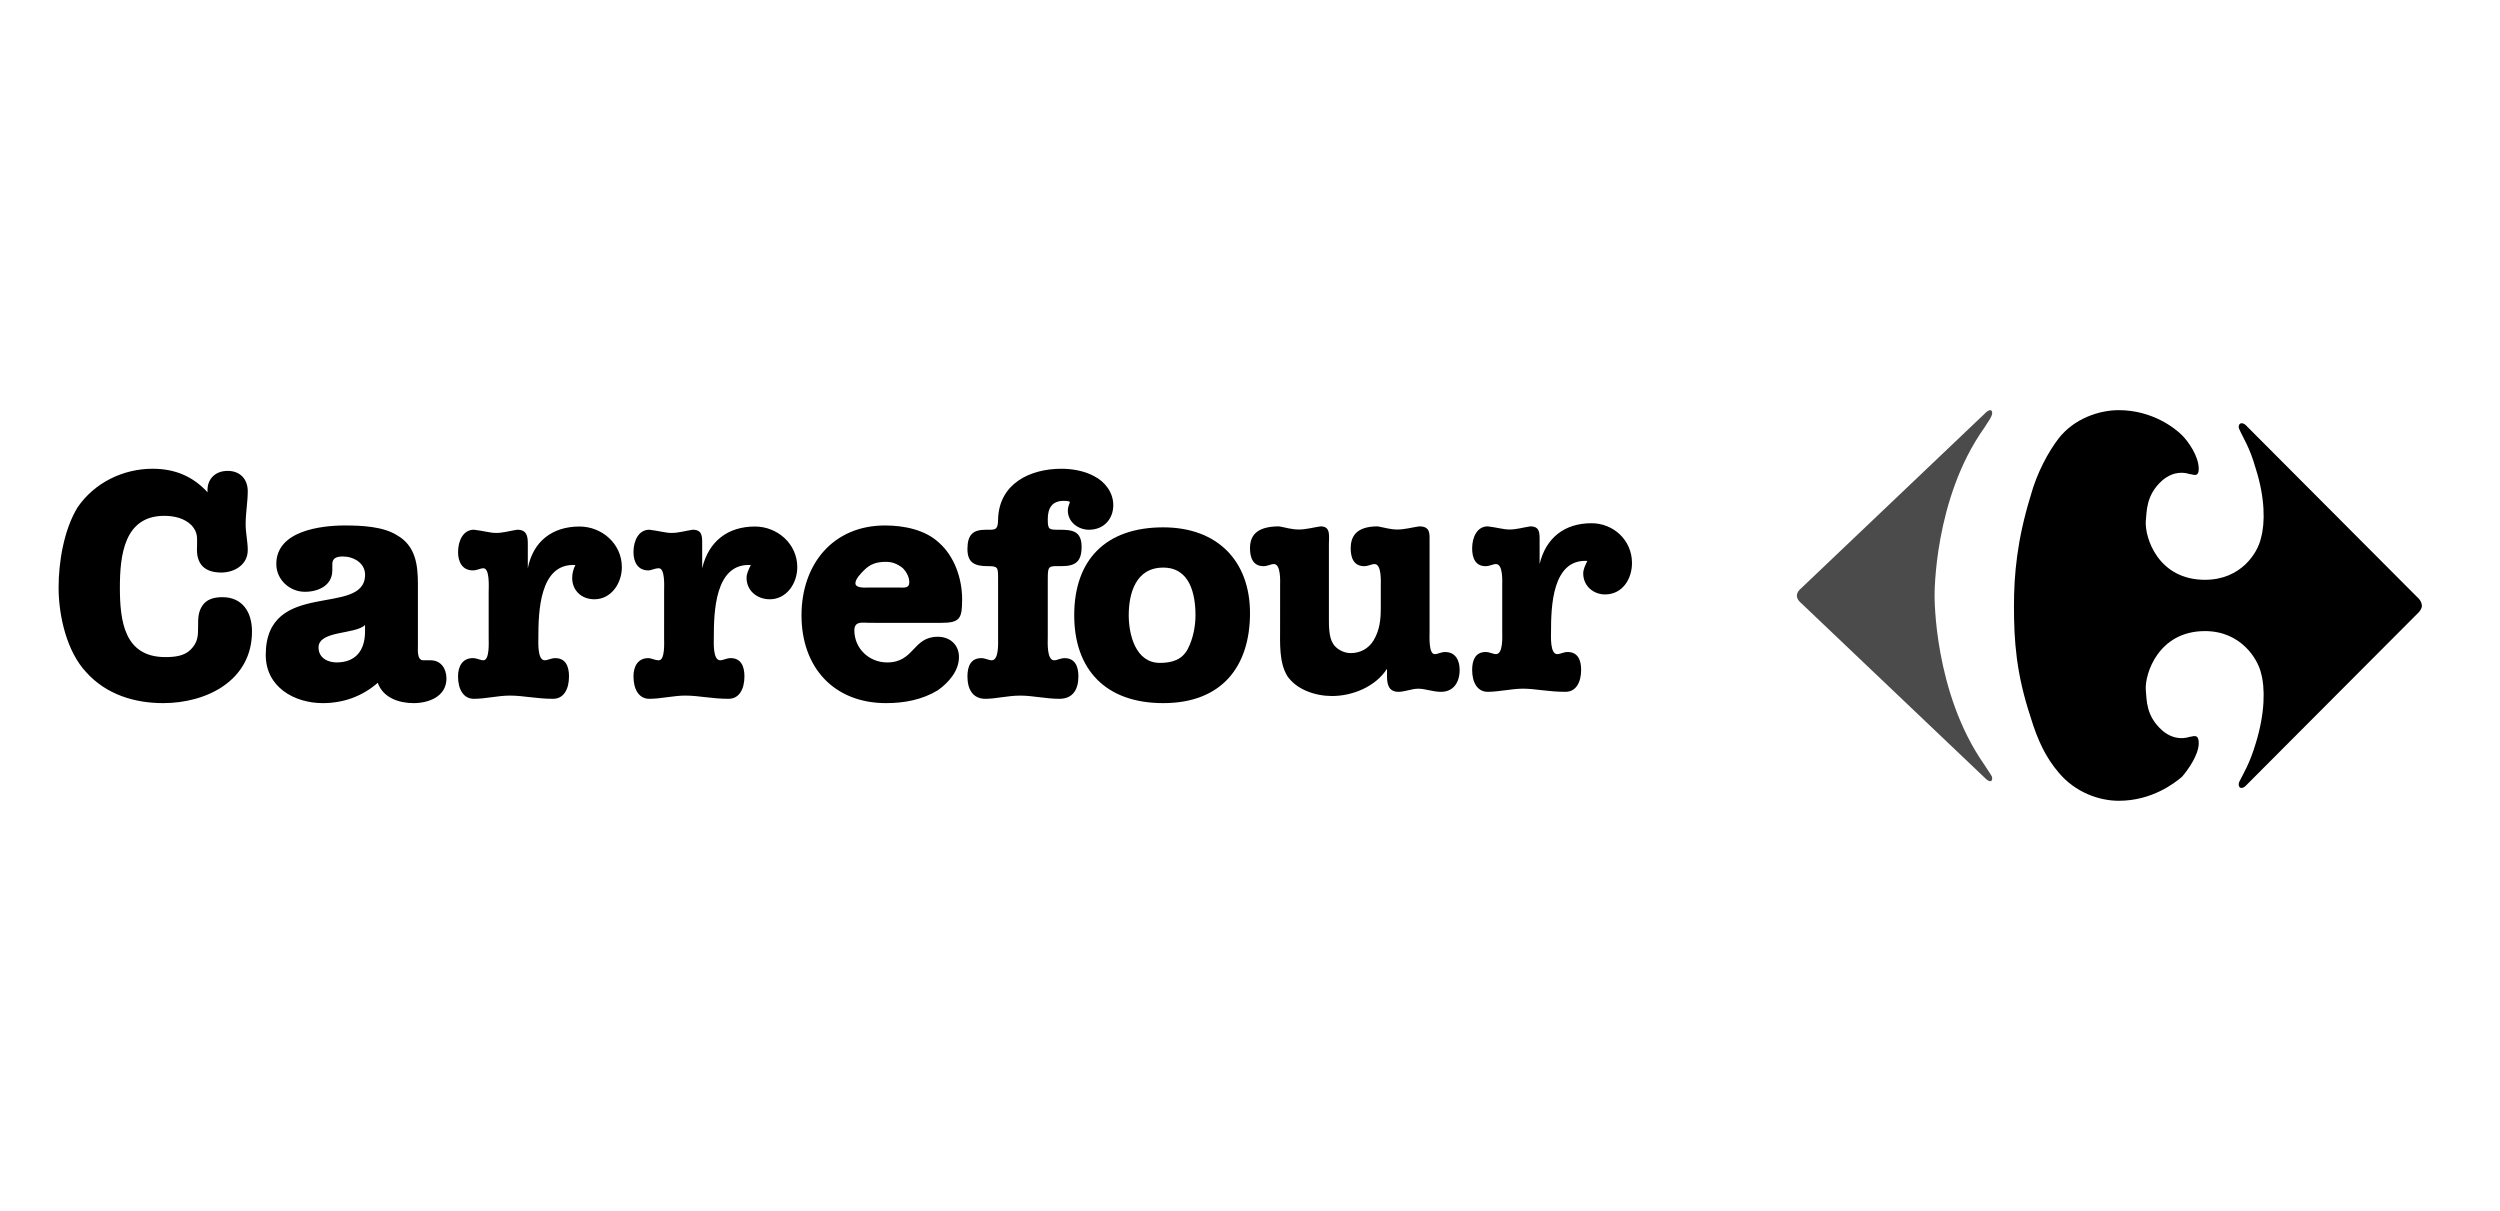
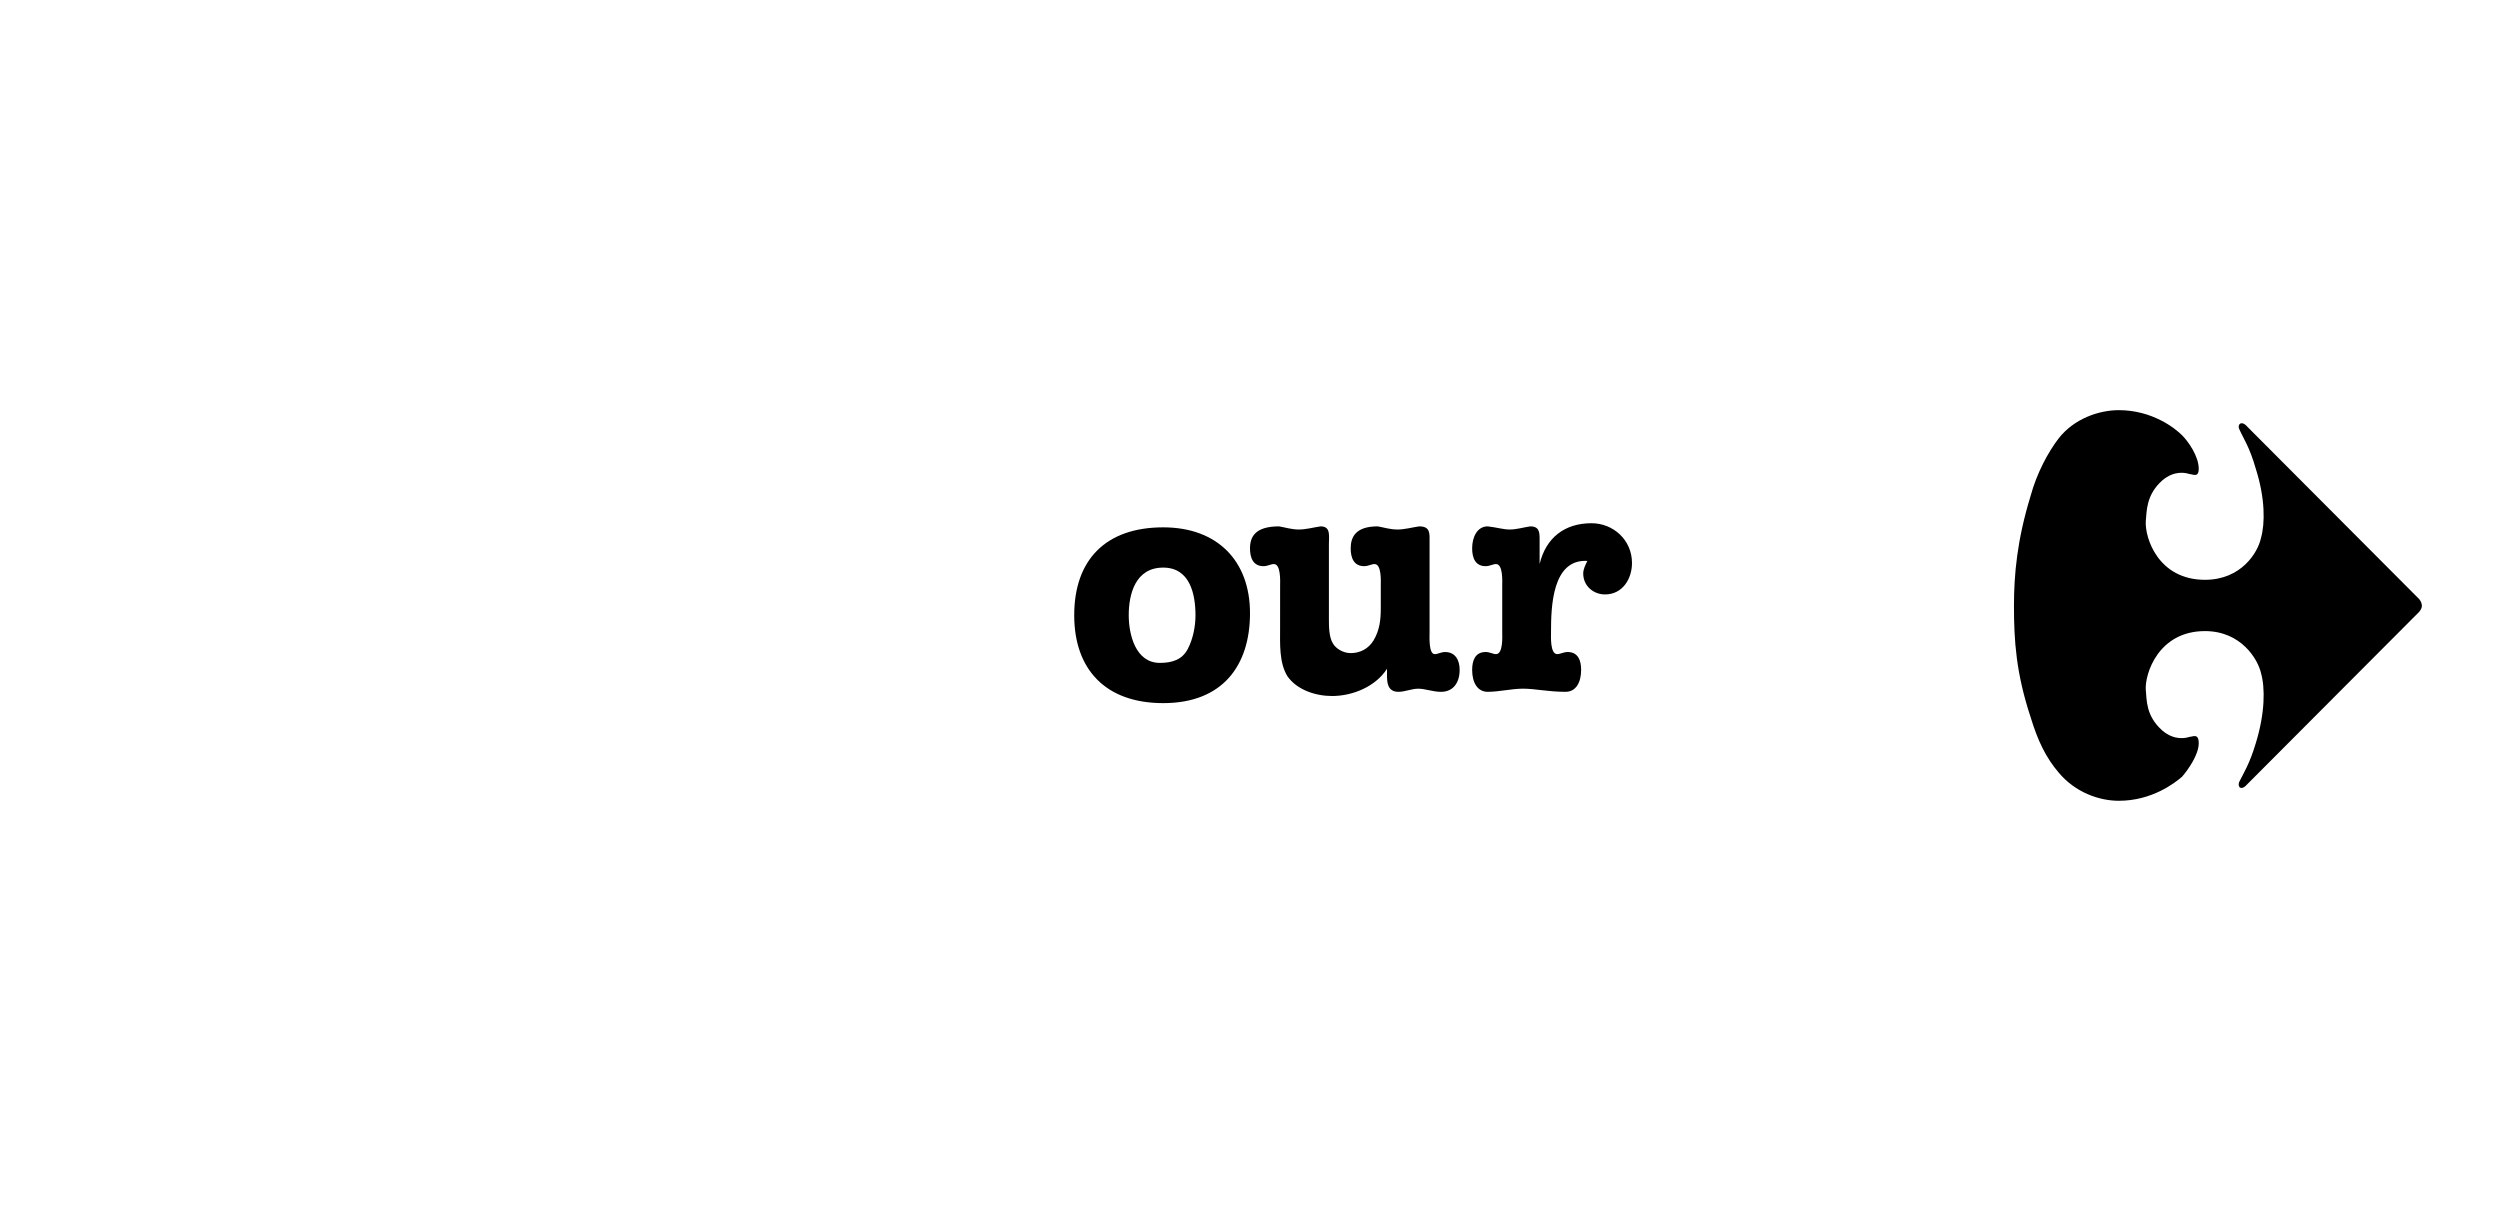
<svg xmlns="http://www.w3.org/2000/svg" fill="none" viewBox="0 0 128 62" height="62" width="128">
-   <path fill="black" d="M11.657 24.109C12.306 24.109 12.685 24.547 12.685 25.15C12.685 25.698 12.577 26.246 12.577 26.849C12.577 27.287 12.685 27.725 12.685 28.163C12.685 28.93 11.982 29.314 11.332 29.314C10.467 29.314 10.034 28.875 10.088 27.999C10.088 27.506 10.142 27.287 9.817 26.904C9.438 26.52 8.897 26.411 8.41 26.411C6.354 26.411 6.138 28.438 6.138 30.082C6.138 31.781 6.354 33.643 8.465 33.643C8.952 33.643 9.438 33.589 9.763 33.259C10.142 32.876 10.142 32.548 10.142 32.054C10.142 31.671 10.142 31.343 10.358 31.013C10.575 30.684 10.954 30.575 11.386 30.575C12.415 30.575 12.902 31.343 12.902 32.328C12.902 34.848 10.575 36 8.356 36C6.895 36 5.435 35.562 4.407 34.41C3.432 33.369 3 31.561 3 30.082C3 28.767 3.271 27.123 3.974 25.973C4.84 24.712 6.3 24 7.815 24C8.952 24 9.871 24.384 10.628 25.206C10.575 24.547 11.007 24.109 11.657 24.109ZM17.014 29.205C17.014 29.971 16.31 30.3 15.607 30.3C14.85 30.3 14.147 29.697 14.147 28.876C14.147 27.178 16.419 26.904 17.663 26.904C18.529 26.904 19.611 26.958 20.315 27.397C21.288 27.945 21.397 28.931 21.397 29.917V33.041C21.397 33.259 21.343 33.807 21.667 33.807H22.046C22.587 33.807 22.858 34.246 22.858 34.739C22.858 35.67 21.938 36 21.181 36C20.424 36 19.612 35.726 19.341 34.959C18.529 35.67 17.556 36 16.527 36C15.067 36 13.606 35.177 13.606 33.533C13.606 29.589 18.692 31.617 18.692 29.424C18.692 28.821 18.096 28.492 17.556 28.492C17.285 28.492 17.015 28.547 17.015 28.876V29.205H17.014ZM18.69 31.999C18.203 32.491 16.309 32.273 16.309 33.15C16.309 33.697 16.797 33.916 17.23 33.916C18.203 33.916 18.69 33.313 18.69 32.327V31.999ZM25.022 30.245C25.022 30.026 25.076 29.095 24.751 29.095C24.589 29.095 24.426 29.204 24.21 29.204C23.669 29.204 23.453 28.766 23.453 28.272C23.453 27.67 23.723 27.122 24.265 27.122C24.752 27.177 25.076 27.286 25.401 27.286C25.779 27.286 26.104 27.177 26.483 27.122C26.97 27.122 27.024 27.451 27.024 27.835V29.095C27.294 27.725 28.268 26.958 29.674 26.958C30.811 26.958 31.839 27.834 31.839 29.04C31.839 29.862 31.298 30.683 30.432 30.683C29.784 30.683 29.296 30.245 29.296 29.588C29.296 29.369 29.35 29.149 29.458 28.93C27.619 28.82 27.564 31.341 27.564 32.655C27.564 32.875 27.51 33.806 27.889 33.806C28.051 33.806 28.214 33.696 28.43 33.696C28.971 33.696 29.133 34.135 29.133 34.629C29.133 35.286 28.863 35.779 28.321 35.779C27.456 35.779 26.806 35.614 26.103 35.614C25.507 35.614 24.859 35.779 24.263 35.779C23.722 35.779 23.451 35.286 23.451 34.629C23.451 34.135 23.668 33.696 24.208 33.696C24.425 33.696 24.587 33.806 24.75 33.806C25.074 33.806 25.02 32.875 25.02 32.655V30.245H25.022ZM34.003 30.245C34.003 30.026 34.057 29.095 33.733 29.095C33.517 29.095 33.354 29.204 33.192 29.204C32.651 29.204 32.434 28.766 32.434 28.272C32.434 27.67 32.705 27.122 33.246 27.122C33.733 27.177 34.058 27.286 34.383 27.286C34.762 27.286 35.087 27.177 35.465 27.122C35.952 27.122 35.952 27.451 35.952 27.835V29.095C36.277 27.725 37.25 26.958 38.657 26.958C39.793 26.958 40.821 27.834 40.821 29.04C40.821 29.862 40.28 30.683 39.414 30.683C38.765 30.683 38.224 30.245 38.224 29.588C38.224 29.369 38.333 29.149 38.441 28.93C36.601 28.82 36.547 31.341 36.547 32.655C36.547 32.875 36.493 33.806 36.871 33.806C37.034 33.806 37.196 33.696 37.412 33.696C37.953 33.696 38.115 34.135 38.115 34.629C38.115 35.286 37.845 35.779 37.303 35.779C36.438 35.779 35.789 35.614 35.085 35.614C34.49 35.614 33.84 35.779 33.245 35.779C32.705 35.779 32.434 35.286 32.434 34.629C32.434 34.135 32.65 33.696 33.191 33.696C33.354 33.696 33.516 33.806 33.733 33.806C34.057 33.806 34.002 32.875 34.002 32.655L34.003 30.245ZM44.5 31.889C44.175 31.889 43.743 31.78 43.743 32.274C43.743 33.205 44.5 33.917 45.42 33.917C46.827 33.917 46.719 32.602 48.017 32.602C48.612 32.602 49.099 32.986 49.099 33.643C49.099 34.356 48.558 34.959 48.017 35.342C47.205 35.834 46.286 36 45.365 36C42.714 36 41.037 34.192 41.037 31.507C41.037 28.877 42.66 26.904 45.311 26.904C46.285 26.904 47.367 27.123 48.071 27.781C48.882 28.493 49.261 29.644 49.261 30.685C49.261 31.671 49.153 31.89 48.179 31.89L44.5 31.889ZM46.015 30.082C46.286 30.082 46.556 30.137 46.556 29.808C46.556 29.534 46.394 29.26 46.232 29.095C45.961 28.876 45.691 28.766 45.366 28.766C44.879 28.766 44.555 28.876 44.23 29.205C44.067 29.369 43.797 29.643 43.797 29.862C43.797 30.136 44.339 30.081 44.501 30.081L46.015 30.082ZM53.645 32.656C53.645 32.876 53.591 33.807 53.97 33.807C54.132 33.807 54.294 33.697 54.51 33.697C55.051 33.697 55.214 34.136 55.214 34.63C55.214 35.287 54.943 35.779 54.24 35.779C53.537 35.779 52.888 35.615 52.238 35.615C51.59 35.615 50.994 35.779 50.453 35.779C49.803 35.779 49.533 35.287 49.533 34.63C49.533 34.136 49.695 33.697 50.236 33.697C50.453 33.697 50.615 33.807 50.777 33.807C51.156 33.807 51.102 32.876 51.102 32.656V29.643C51.102 29.04 51.102 28.986 50.561 28.986C49.912 28.986 49.533 28.821 49.533 28.109C49.533 27.396 49.804 27.123 50.453 27.123C50.94 27.123 51.102 27.178 51.102 26.575C51.156 24.767 52.725 24 54.349 24C54.89 24 55.539 24.11 56.026 24.384C56.567 24.658 57 25.206 57 25.863C57 26.575 56.513 27.123 55.756 27.123C55.215 27.123 54.673 26.739 54.673 26.137C54.673 25.973 54.727 25.863 54.782 25.698C54.673 25.644 54.619 25.644 54.457 25.644C53.861 25.644 53.646 26.027 53.646 26.575C53.646 27.123 53.7 27.123 54.241 27.123C54.89 27.123 55.378 27.178 55.378 27.999C55.378 28.766 55.053 28.986 54.349 28.986C53.7 28.986 53.646 28.931 53.646 29.643V32.656H53.645Z" clip-rule="evenodd" fill-rule="evenodd" />
  <path fill="black" d="M64 31.392C64 34.102 62.576 36 59.557 36C56.595 36 55 34.265 55 31.5C55 28.68 56.595 27 59.557 27C62.347 27.001 64 28.735 64 31.392ZM59.557 29.061C58.132 29.061 57.791 30.416 57.791 31.5C57.791 32.476 58.133 33.94 59.386 33.94C60.013 33.94 60.525 33.777 60.81 33.235C61.095 32.693 61.209 32.043 61.209 31.5C61.208 30.416 60.924 29.061 59.557 29.061Z" clip-rule="evenodd" fill-rule="evenodd" />
  <path fill="black" d="M65.542 30.007C65.542 29.792 65.594 28.88 65.222 28.88C65.062 28.88 64.903 28.988 64.691 28.988C64.159 28.988 64 28.558 64 28.076C64 27.486 64.266 26.95 65.488 26.95C65.807 27.004 66.126 27.111 66.498 27.111C66.871 27.111 67.242 27.004 67.614 26.95C68.145 26.95 68.04 27.433 68.04 27.862V31.722C68.04 32.044 68.04 32.633 68.252 32.955C68.411 33.223 68.783 33.439 69.155 33.439C69.634 33.439 70.059 33.223 70.324 32.794C70.643 32.259 70.696 31.722 70.696 31.132V30.007C70.696 29.792 70.749 28.88 70.377 28.88C70.218 28.88 70.058 28.988 69.846 28.988C69.314 28.988 69.155 28.558 69.155 28.076C69.155 27.486 69.421 26.95 70.537 26.95C70.856 27.004 71.174 27.111 71.547 27.111C71.918 27.111 72.291 27.004 72.662 26.95C73.247 26.95 73.194 27.326 73.194 27.755V32.365C73.194 32.581 73.14 33.492 73.46 33.492C73.619 33.492 73.778 33.384 73.99 33.384C74.522 33.384 74.734 33.813 74.734 34.297C74.734 34.94 74.415 35.422 73.778 35.422C73.353 35.422 72.98 35.261 72.61 35.261C72.291 35.261 71.918 35.422 71.6 35.422C71.015 35.422 71.015 34.885 71.015 34.564V34.242C70.43 35.153 69.261 35.636 68.198 35.636C67.348 35.636 66.391 35.314 65.912 34.617C65.487 33.92 65.541 32.954 65.541 32.151L65.542 30.007ZM76.914 30.007C76.914 29.792 76.968 28.88 76.595 28.88C76.436 28.88 76.276 28.988 76.064 28.988C75.533 28.988 75.374 28.558 75.374 28.076C75.374 27.486 75.64 26.95 76.171 26.95C76.649 27.004 76.969 27.111 77.287 27.111C77.659 27.111 77.978 27.004 78.35 26.95C78.828 26.95 78.828 27.272 78.828 27.647V28.88C79.147 27.54 80.103 26.789 81.484 26.789C82.601 26.789 83.558 27.647 83.558 28.827C83.558 29.631 83.079 30.435 82.176 30.435C81.591 30.435 81.061 30.007 81.061 29.363C81.061 29.148 81.167 28.934 81.273 28.719C79.467 28.612 79.412 31.079 79.412 32.364C79.412 32.58 79.36 33.491 79.731 33.491C79.892 33.491 80.051 33.383 80.263 33.383C80.795 33.383 80.954 33.813 80.954 34.296C80.954 34.939 80.688 35.421 80.156 35.421C79.253 35.421 78.616 35.26 77.978 35.26C77.394 35.26 76.755 35.421 76.171 35.421C75.64 35.421 75.374 34.939 75.374 34.296C75.374 33.813 75.534 33.383 76.064 33.383C76.277 33.383 76.437 33.491 76.595 33.491C76.968 33.491 76.914 32.58 76.914 32.364V30.007ZM124 31.025C124 31.187 123.841 31.348 123.841 31.348L115.073 40.14C114.753 40.517 114.541 40.301 114.648 40.033C114.859 39.604 115.178 39.122 115.497 38.05C115.976 36.495 115.976 35.209 115.763 34.458C115.603 33.761 114.752 32.312 112.894 32.312C110.502 32.312 109.812 34.511 109.864 35.315C109.917 35.851 109.864 36.655 110.715 37.407C111.352 37.943 111.937 37.782 112.096 37.729C112.255 37.729 112.575 37.514 112.575 38.051C112.575 38.641 112.043 39.391 111.724 39.766C111.351 40.088 110.183 41 108.483 41C107.473 41 106.25 40.571 105.401 39.552C104.762 38.802 104.337 37.943 103.965 36.711C103.222 34.459 103.115 32.796 103.115 31.026C103.115 29.419 103.274 27.649 103.965 25.397C104.284 24.218 104.868 23.145 105.401 22.448C106.197 21.428 107.473 21 108.483 21C110.183 21 111.351 21.912 111.724 22.287C112.043 22.608 112.575 23.359 112.575 24.002C112.575 24.485 112.255 24.27 112.096 24.27C111.936 24.217 111.352 24.056 110.715 24.592C109.864 25.342 109.917 26.201 109.864 26.683C109.812 27.541 110.502 29.686 112.894 29.686C114.753 29.686 115.604 28.292 115.763 27.541C115.976 26.791 115.976 25.503 115.497 24.002C115.178 22.877 114.859 22.448 114.648 21.965C114.541 21.751 114.753 21.483 115.073 21.858L123.841 30.652C123.841 30.65 124 30.811 124 31.025Z" clip-rule="evenodd" fill-rule="evenodd" />
-   <path fill="#4B4B4B" d="M92 30.5C92 30.715 92.216 30.876 92.216 30.876L101.71 39.909C101.981 40.125 102.035 39.909 101.981 39.748C101.926 39.64 101.873 39.586 101.6 39.156C98.997 35.446 99.051 30.5 99.051 30.5C99.051 30.5 98.997 25.553 101.6 21.897C101.872 21.467 101.926 21.413 101.981 21.252C102.035 21.09 101.981 20.875 101.71 21.09L92.216 30.123C92.216 30.123 92 30.284 92 30.5Z" clip-rule="evenodd" fill-rule="evenodd" />
</svg>